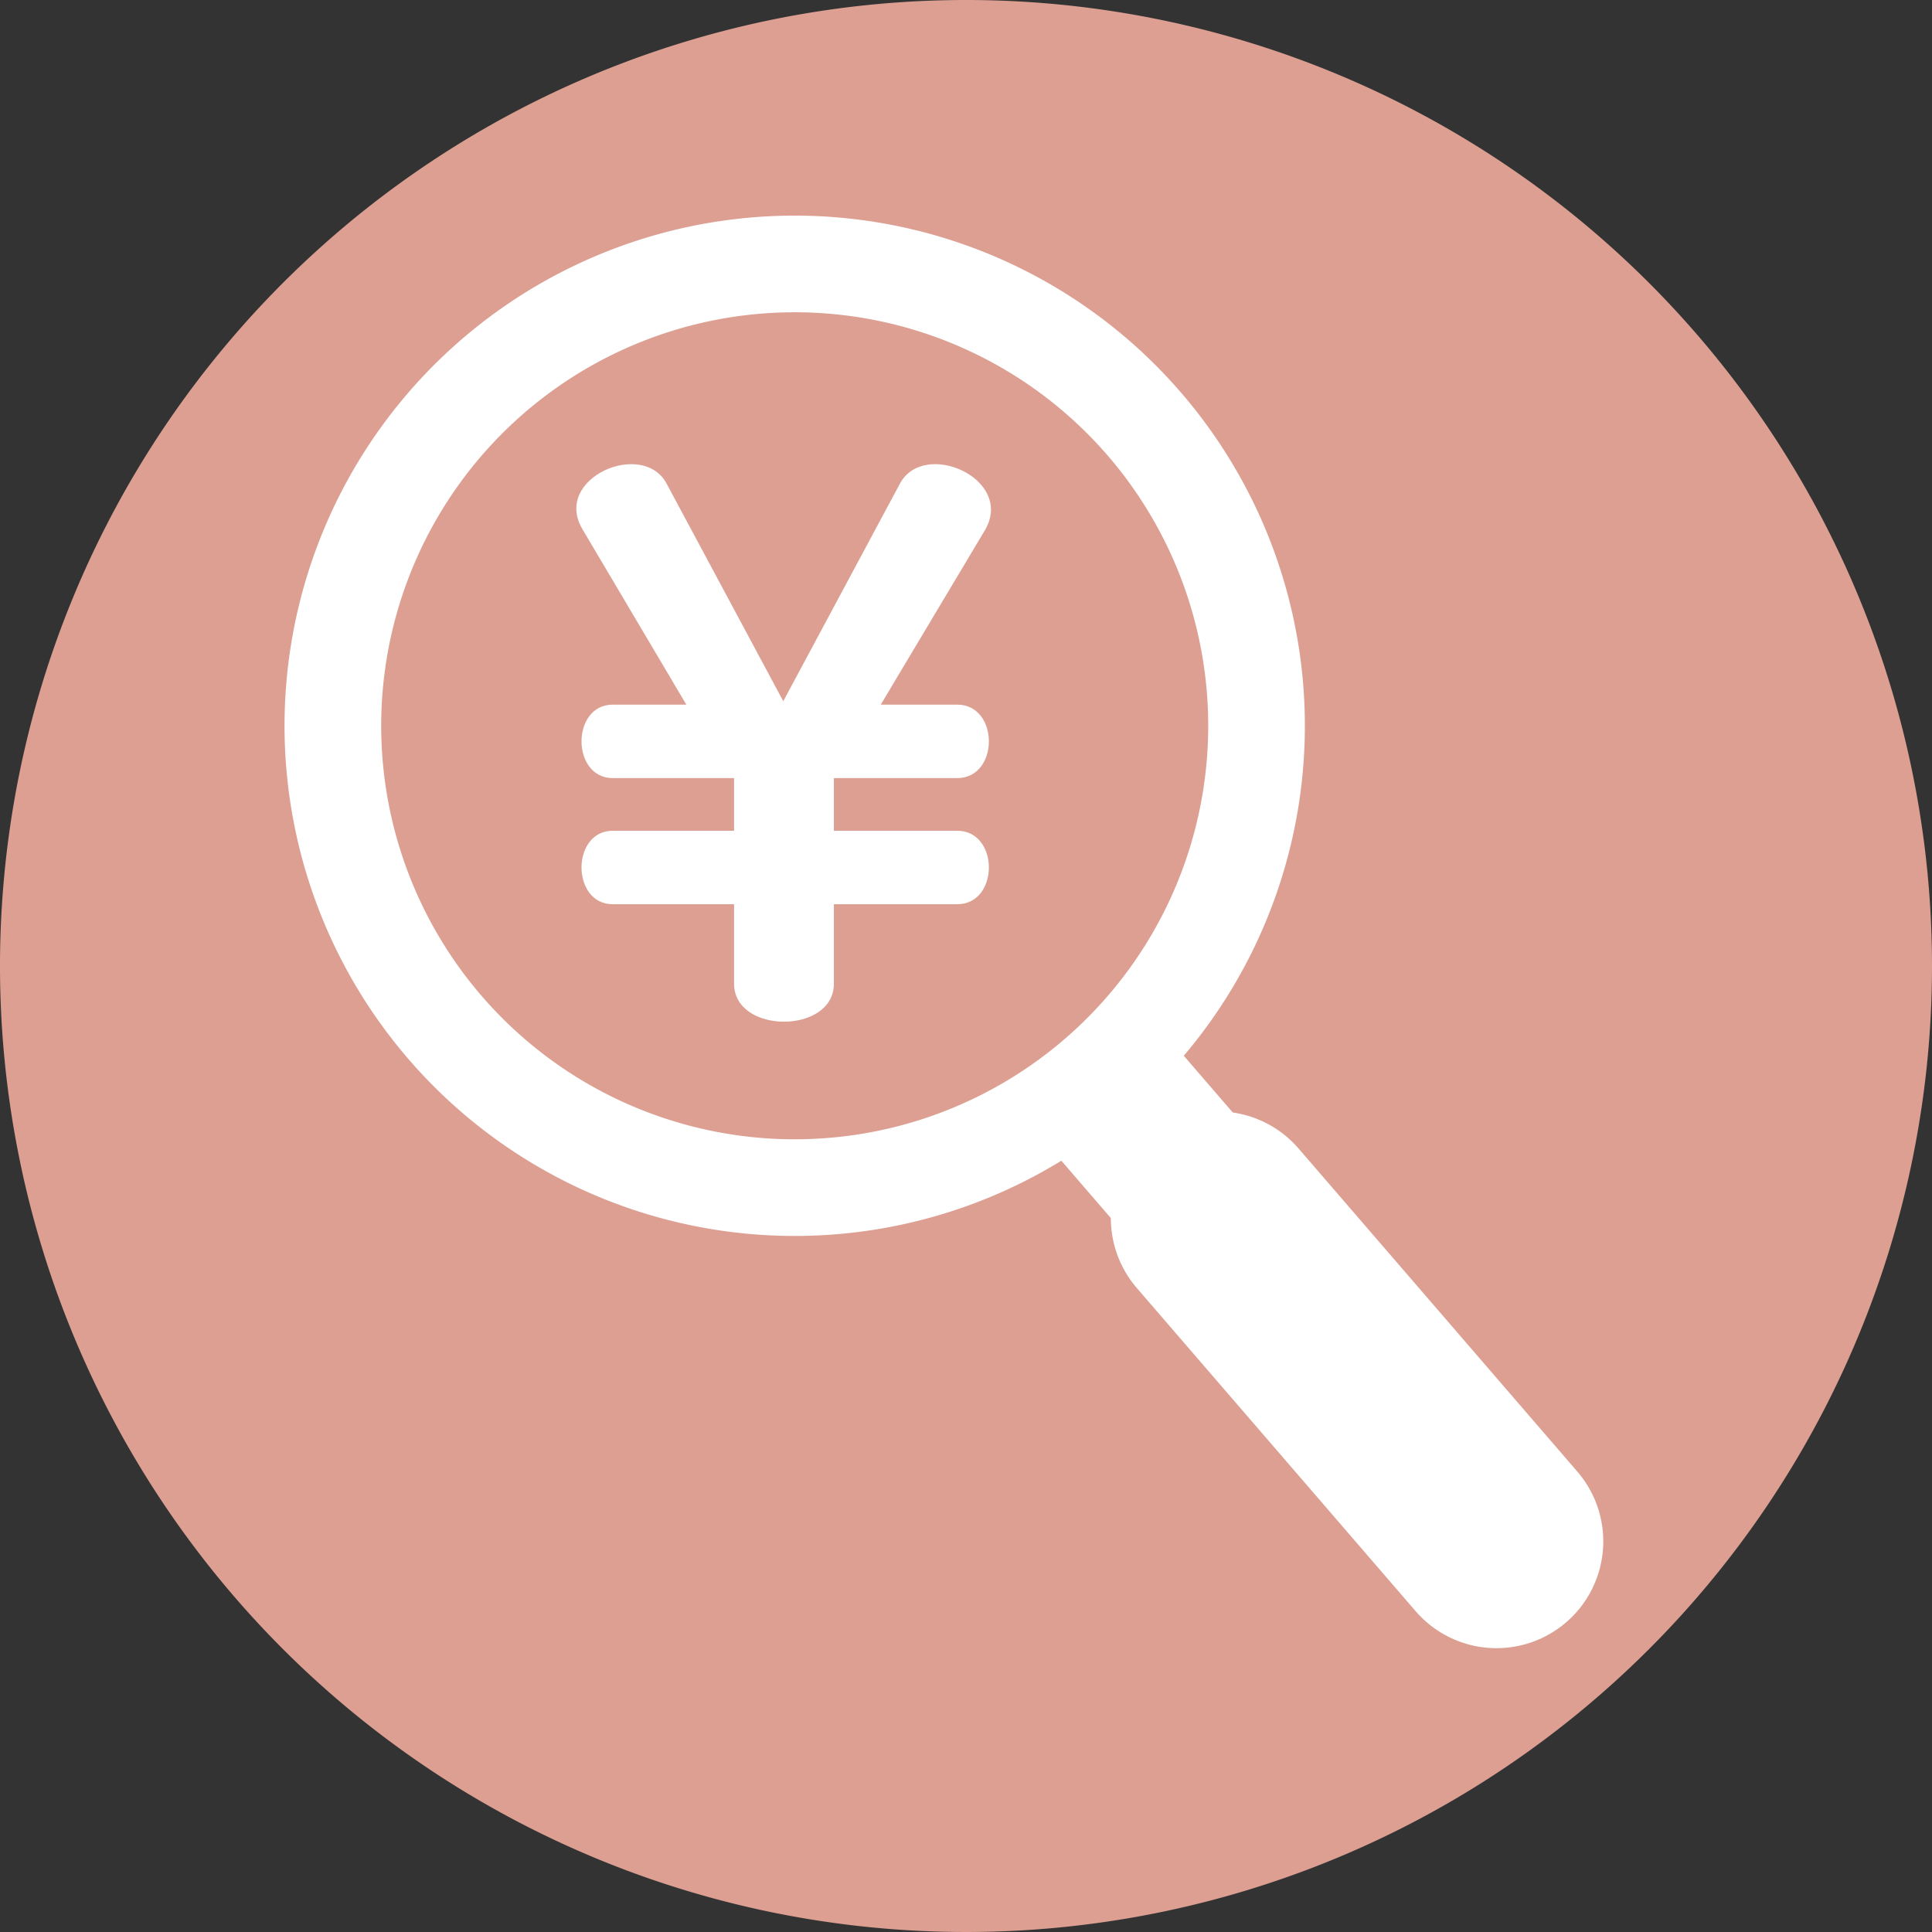
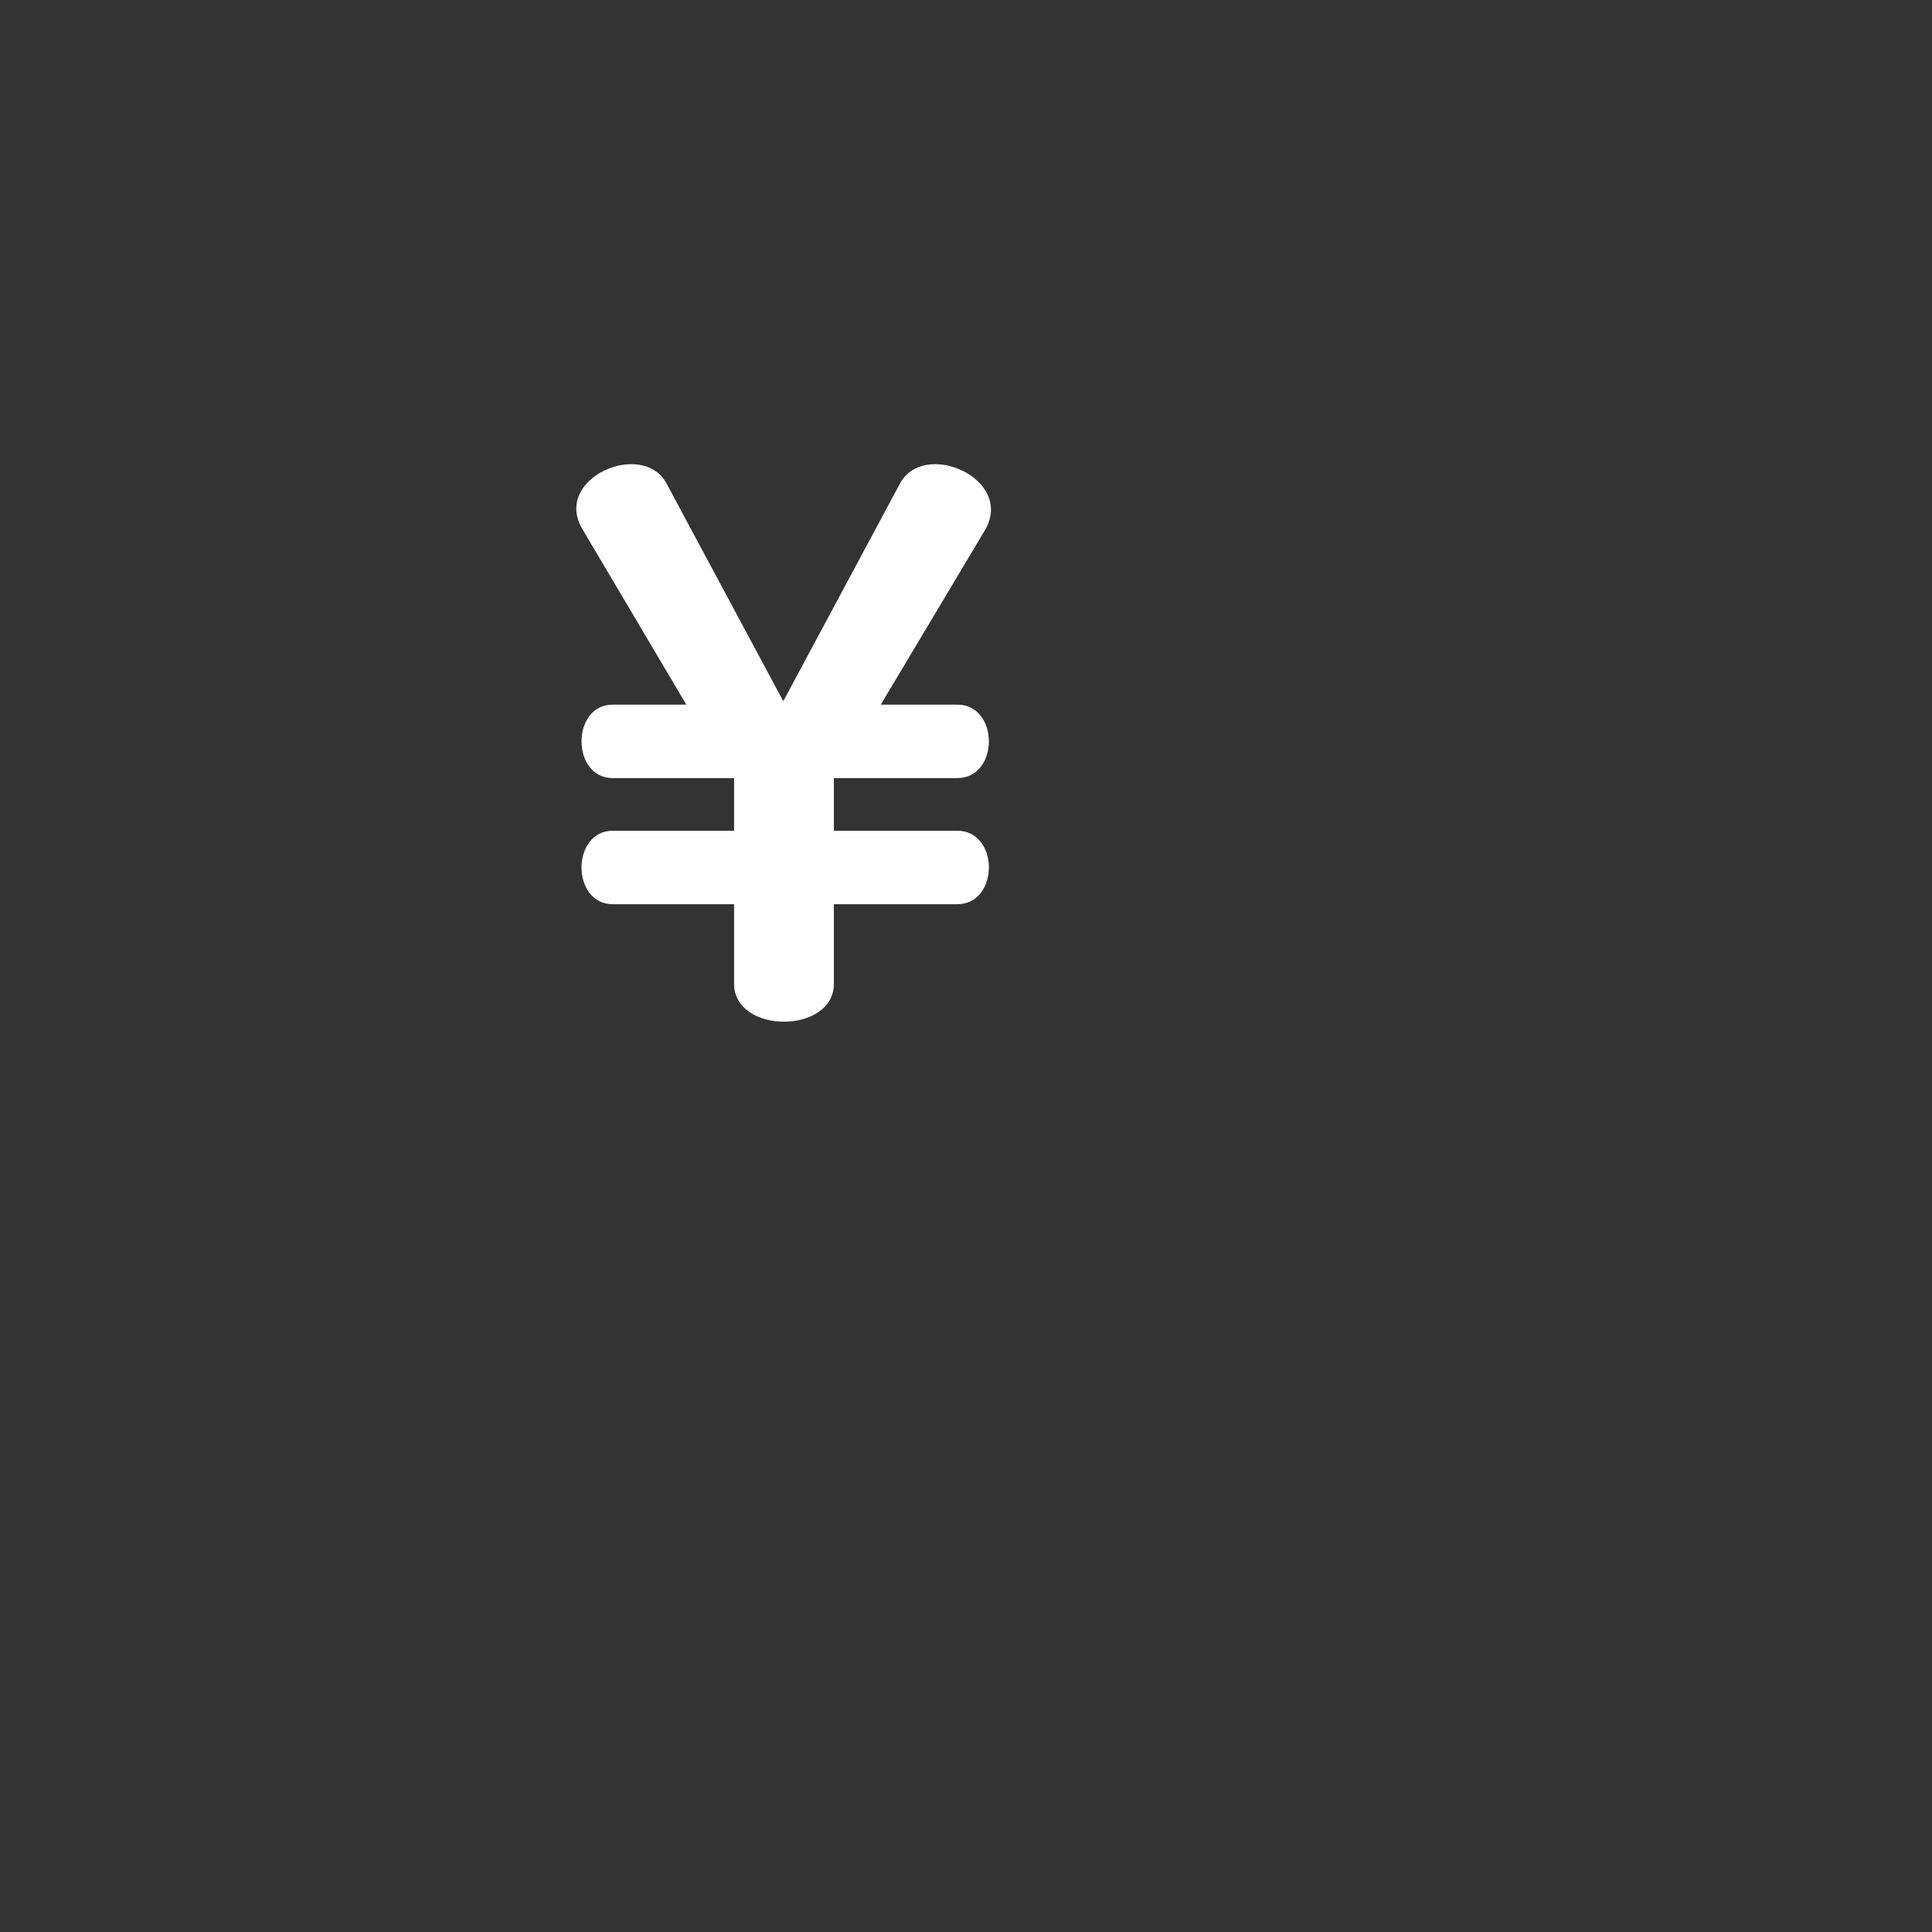
<svg xmlns="http://www.w3.org/2000/svg" viewBox="0 0 67.56 67.56">
  <rect x="0" y="0" width="67.56" height="67.56" fill="#333333" stroke="none" />
  <defs>
    <style>.cls-1{fill:#dc9f92;}.cls-2,.cls-3,.cls-4{fill:none;stroke:#fff;}.cls-2{stroke-width:3.38px;}.cls-3,.cls-4{stroke-linecap:round;stroke-linejoin:round;}.cls-3{stroke-width:5.64px;}.cls-4{stroke-width:7.47px;}.cls-5{fill:#fff;}</style>
  </defs>
  <g id="レイヤー_2" data-name="レイヤー 2">
    <g id="レイヤー_1-2" data-name="レイヤー 1">
-       <path class="cls-1" d="M67.56,33.78A33.78,33.78,0,1,1,33.78,0,33.78,33.78,0,0,1,67.56,33.78Z" />
-       <path class="cls-2" d="M43.94,25.37A16.15,16.15,0,1,1,27.8,9.23,16.15,16.15,0,0,1,43.94,25.37Z" />
-       <line class="cls-3" x1="39.07" y1="38.54" x2="52.33" y2="53.9" />
-       <line class="cls-4" x1="42.58" y1="42.6" x2="52.33" y2="53.9" />
      <path class="cls-5" d="M30.8,24.64h2.67c1.48,0,1.48,2.57,0,2.57H29.16v1.84h4.31c1.48,0,1.48,2.57,0,2.57H29.16V34.4c0,1.77-3.49,1.77-3.49,0V31.62H21.43c-1.46,0-1.46-2.57,0-2.57h4.24V27.21H21.43c-1.46,0-1.46-2.57,0-2.57H24l-3.63-6.13c-1.07-1.79,2.13-3.17,2.95-1.58l4.07,7.59,4.07-7.59c.82-1.59,4-.21,3,1.58Z" />
    </g>
  </g>
</svg>